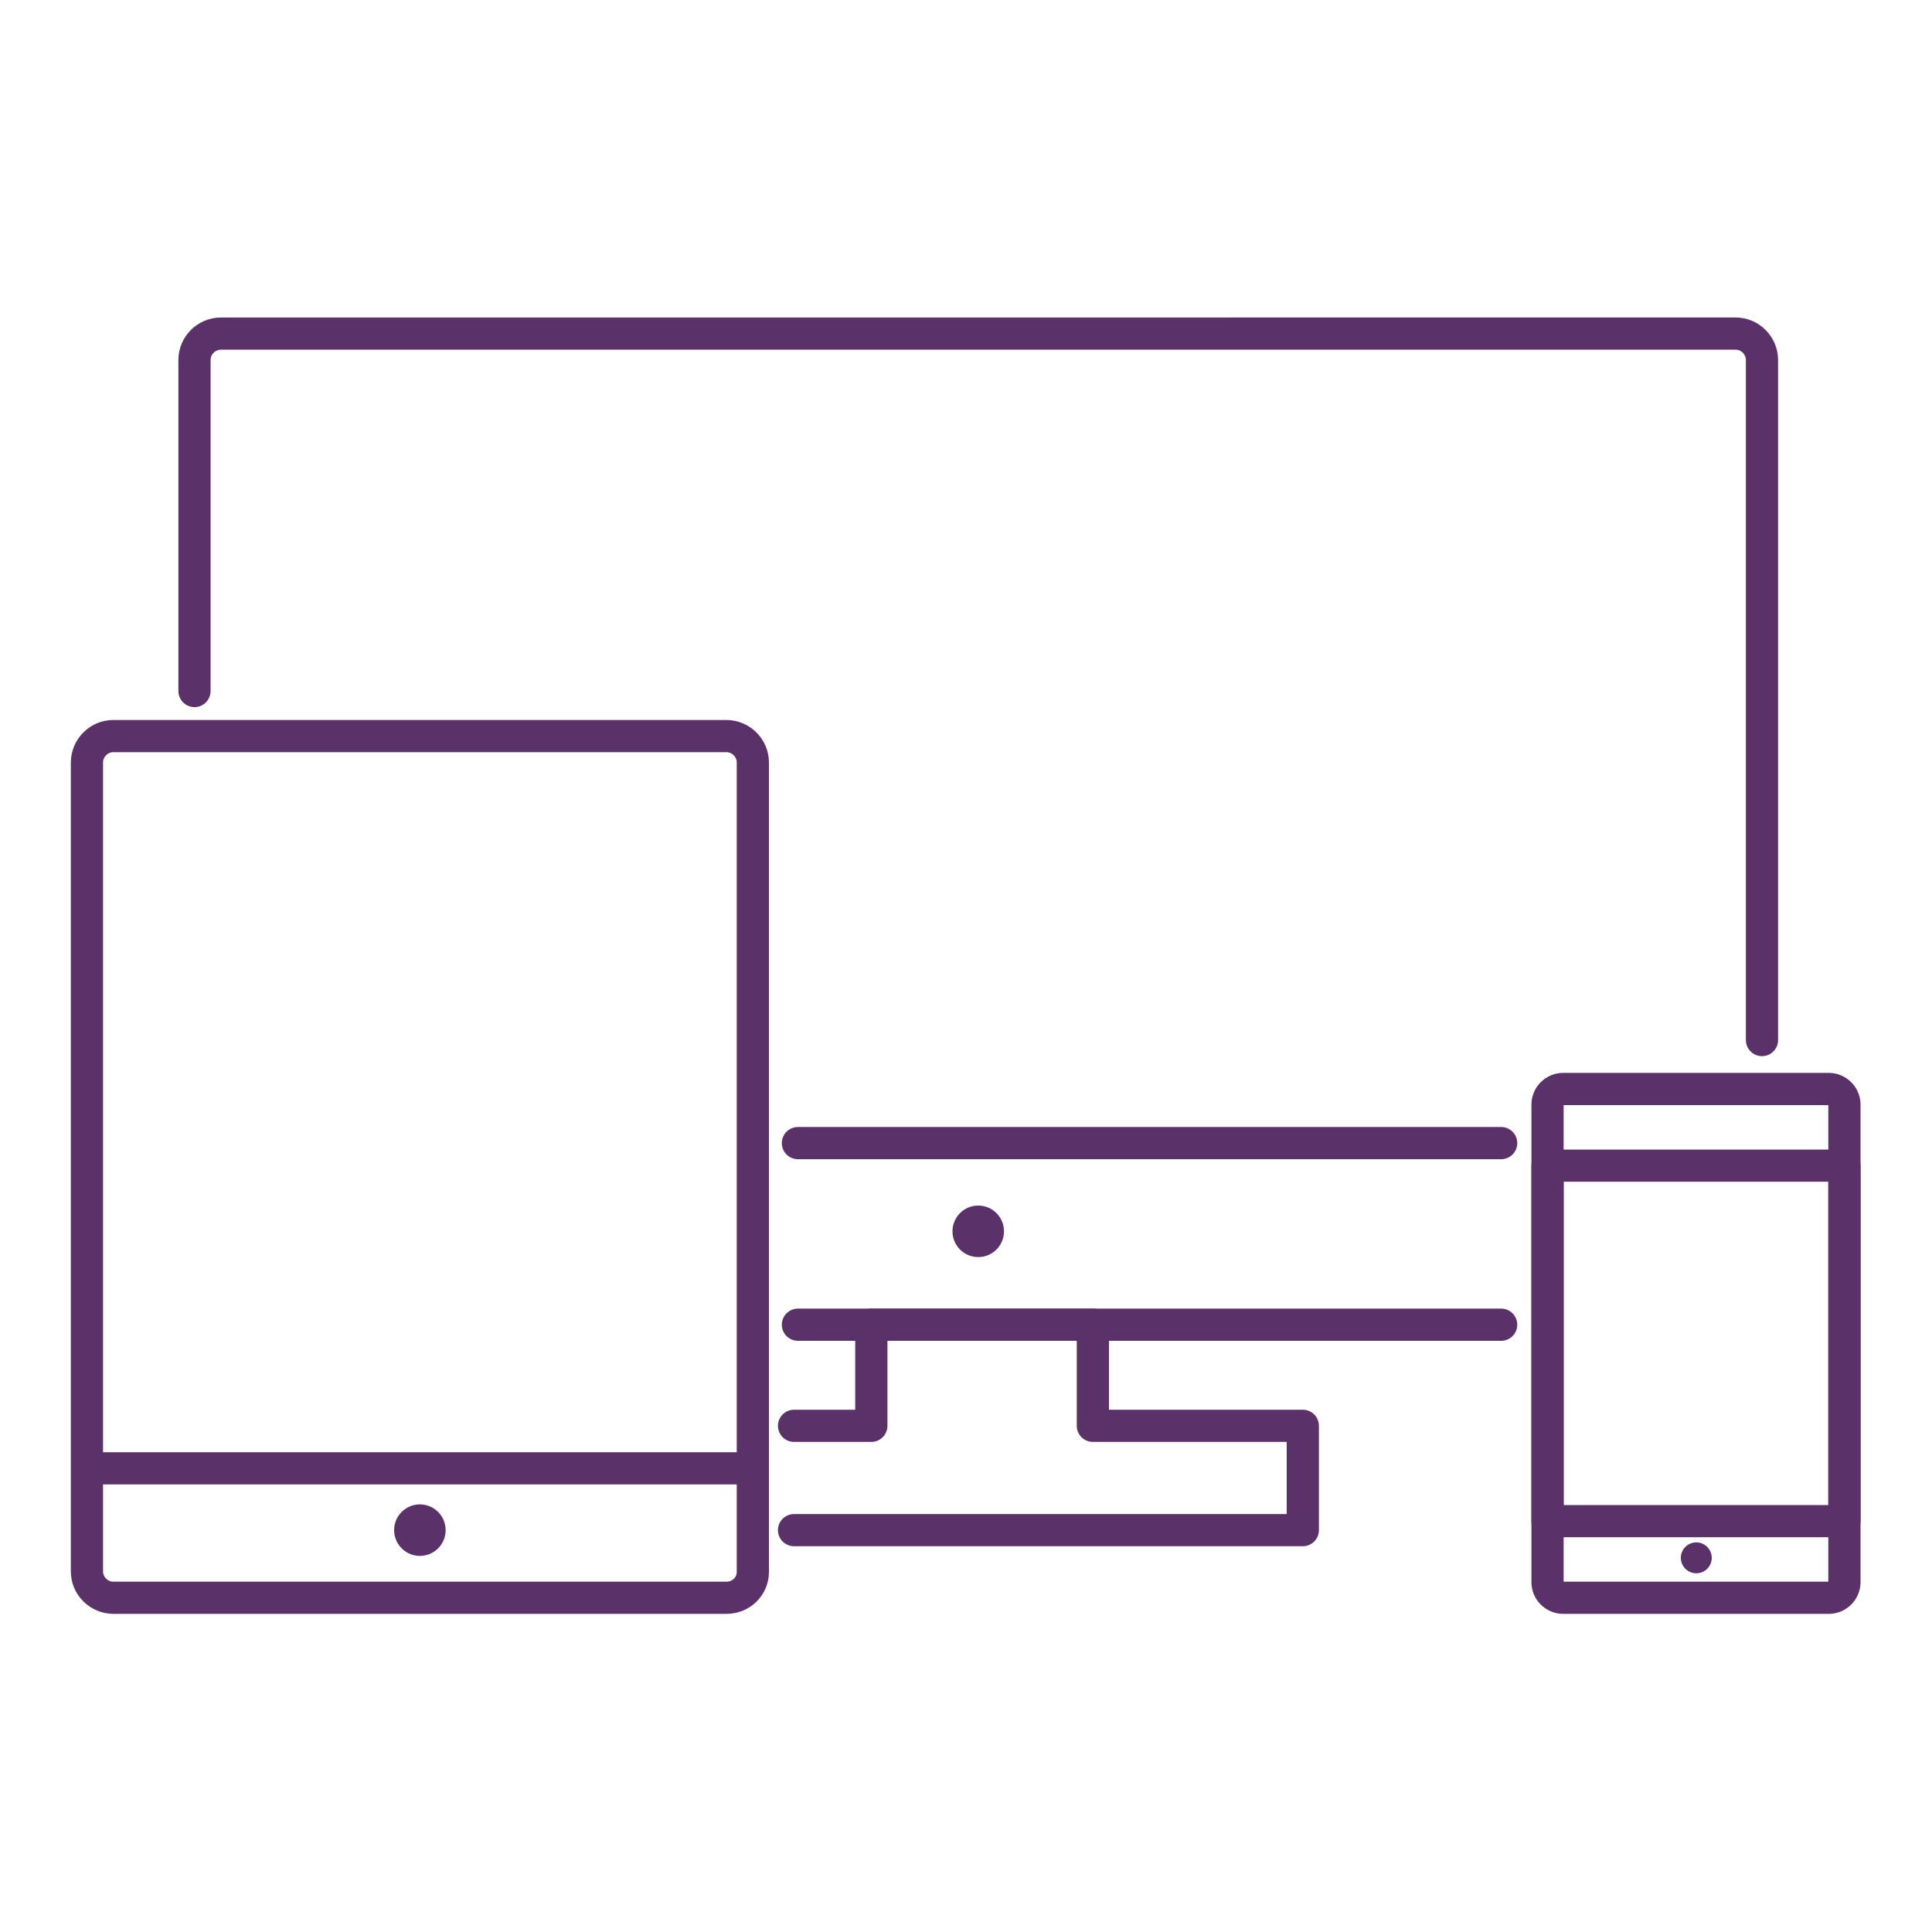
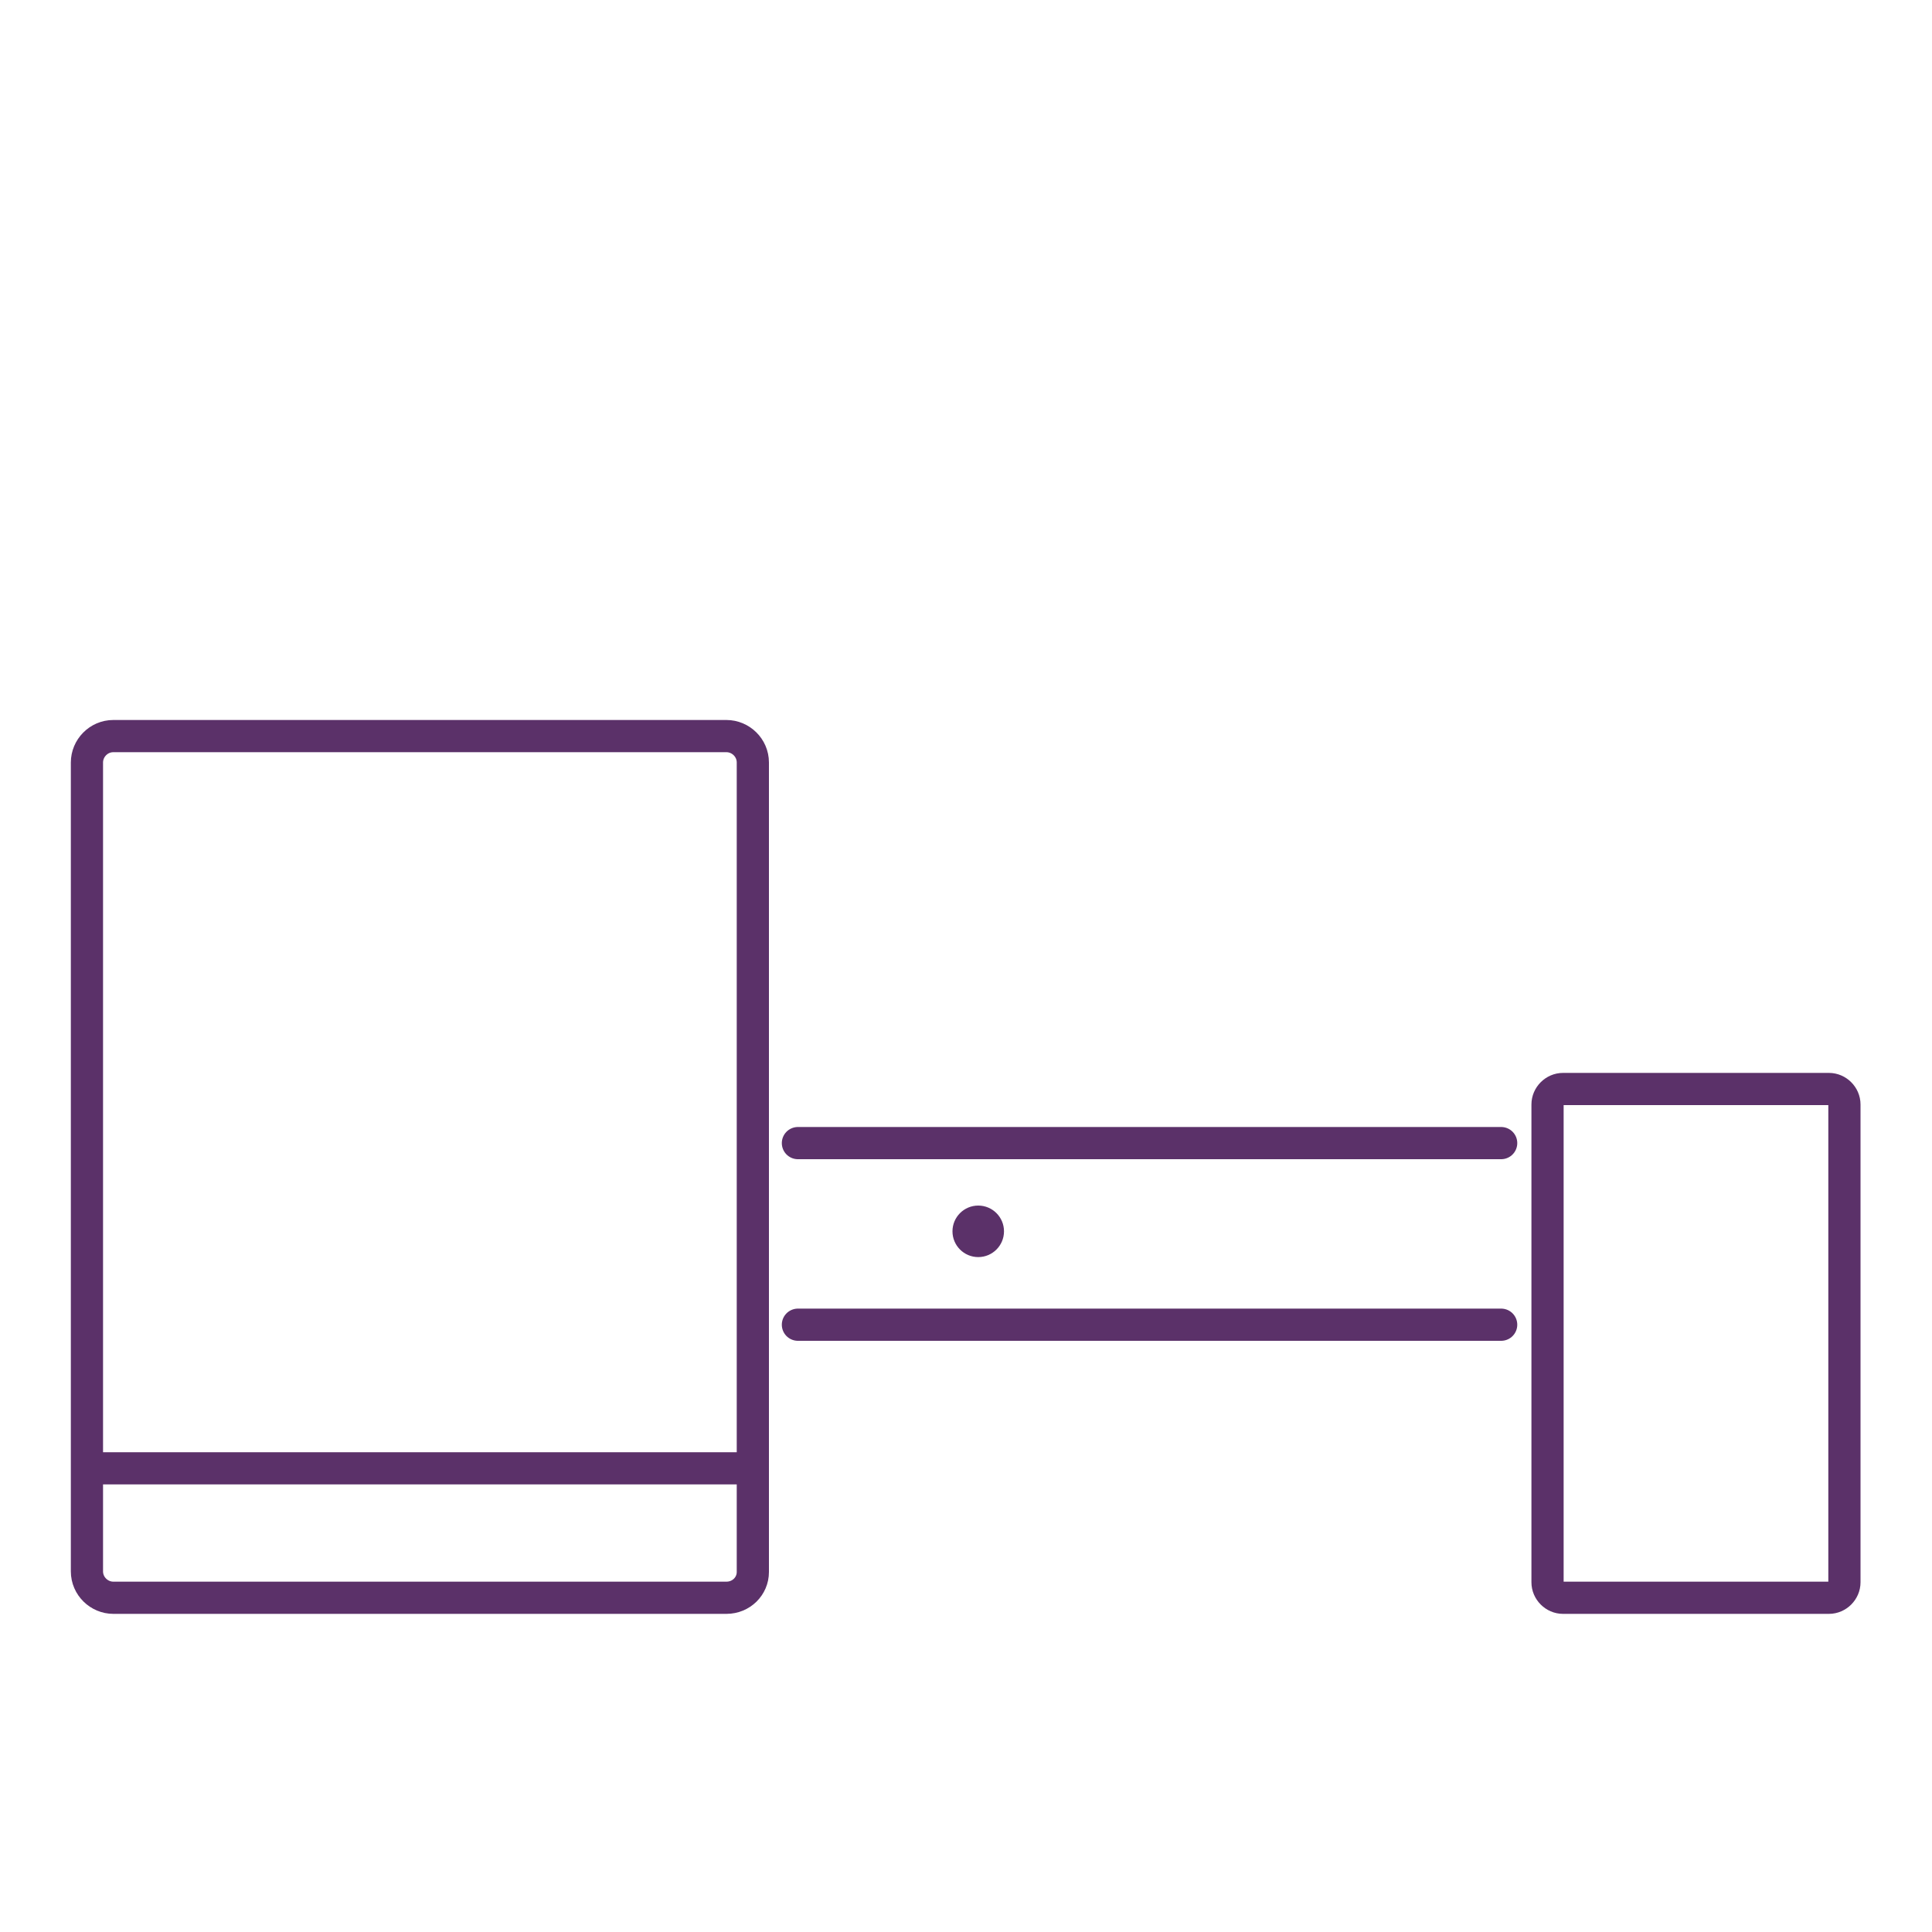
<svg xmlns="http://www.w3.org/2000/svg" version="1.1" id="Livello_1" x="0px" y="0px" viewBox="0 0 300 300" style="enable-background:new 0 0 300 300;" xml:space="preserve">
  <style type="text/css">
	.st0{fill:none;stroke:#5B3169;stroke-width:5;stroke-linecap:round;stroke-linejoin:round;stroke-miterlimit:10;}
	.st1{fill:#5B3169;}
</style>
  <g>
    <g>
      <g id="XMLID_5_">
        <path id="XMLID_8_" class="st0" d="M112.8,248.1H17.6c-2.2,0-4.1-1.8-4.1-4.1V118.4c0-2.2,1.8-4.1,4.1-4.1h95.2     c2.2,0,4.1,1.8,4.1,4.1v125.7C116.9,246.3,115.1,248.1,112.8,248.1z" />
        <line id="XMLID_6_" class="st0" x1="116.9" y1="228" x2="13.6" y2="228" />
      </g>
-       <circle class="st1" cx="65.2" cy="237.6" r="4" />
    </g>
    <line id="XMLID_10_" class="st0" x1="233.1" y1="177.5" x2="123.9" y2="177.5" />
    <circle class="st1" cx="151.9" cy="191.2" r="4" />
    <g>
      <g id="XMLID_9_">
        <path id="XMLID_12_" class="st0" d="M284,248.1h-41.3c-1.3,0-2.4-1.1-2.4-2.4v-74.2c0-1.3,1.1-2.4,2.4-2.4H284     c1.3,0,2.4,1.1,2.4,2.4v74.2C286.4,247,285.3,248.1,284,248.1z" />
-         <rect id="XMLID_11_" x="240.3" y="181" class="st0" width="46.1" height="55.2" />
      </g>
-       <circle class="st1" cx="263.4" cy="241.9" r="2.4" />
    </g>
    <line class="st0" x1="123.9" y1="205.7" x2="233.1" y2="205.7" />
-     <path class="st0" d="M273.6,161.5V55.9c0-2.2-1.8-4.1-4.1-4.1H34.3c-2.2,0-4.1,1.8-4.1,4.1v51.4" />
-     <polyline class="st0" points="123.3,237.6 202.3,237.6 202.3,221.4 169.7,221.4 169.7,205.7 135.3,205.7 135.3,221.4 123.3,221.4     " />
  </g>
</svg>